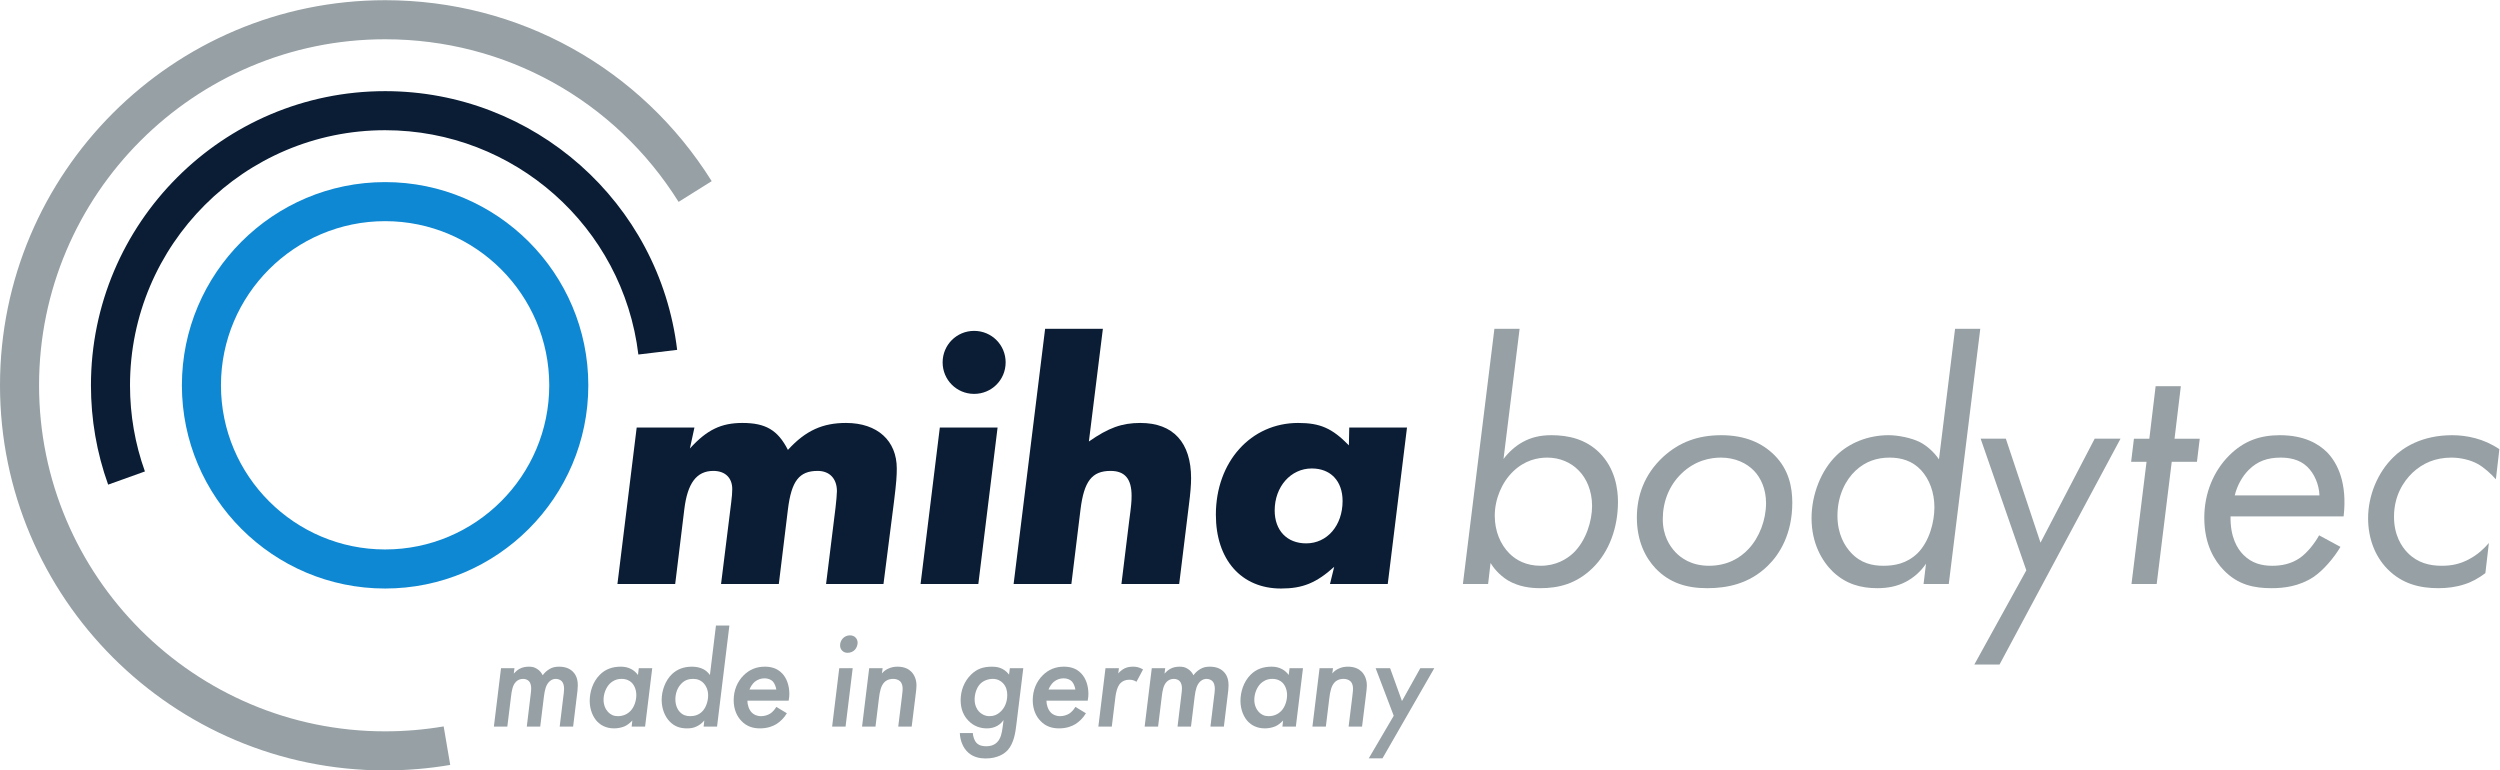
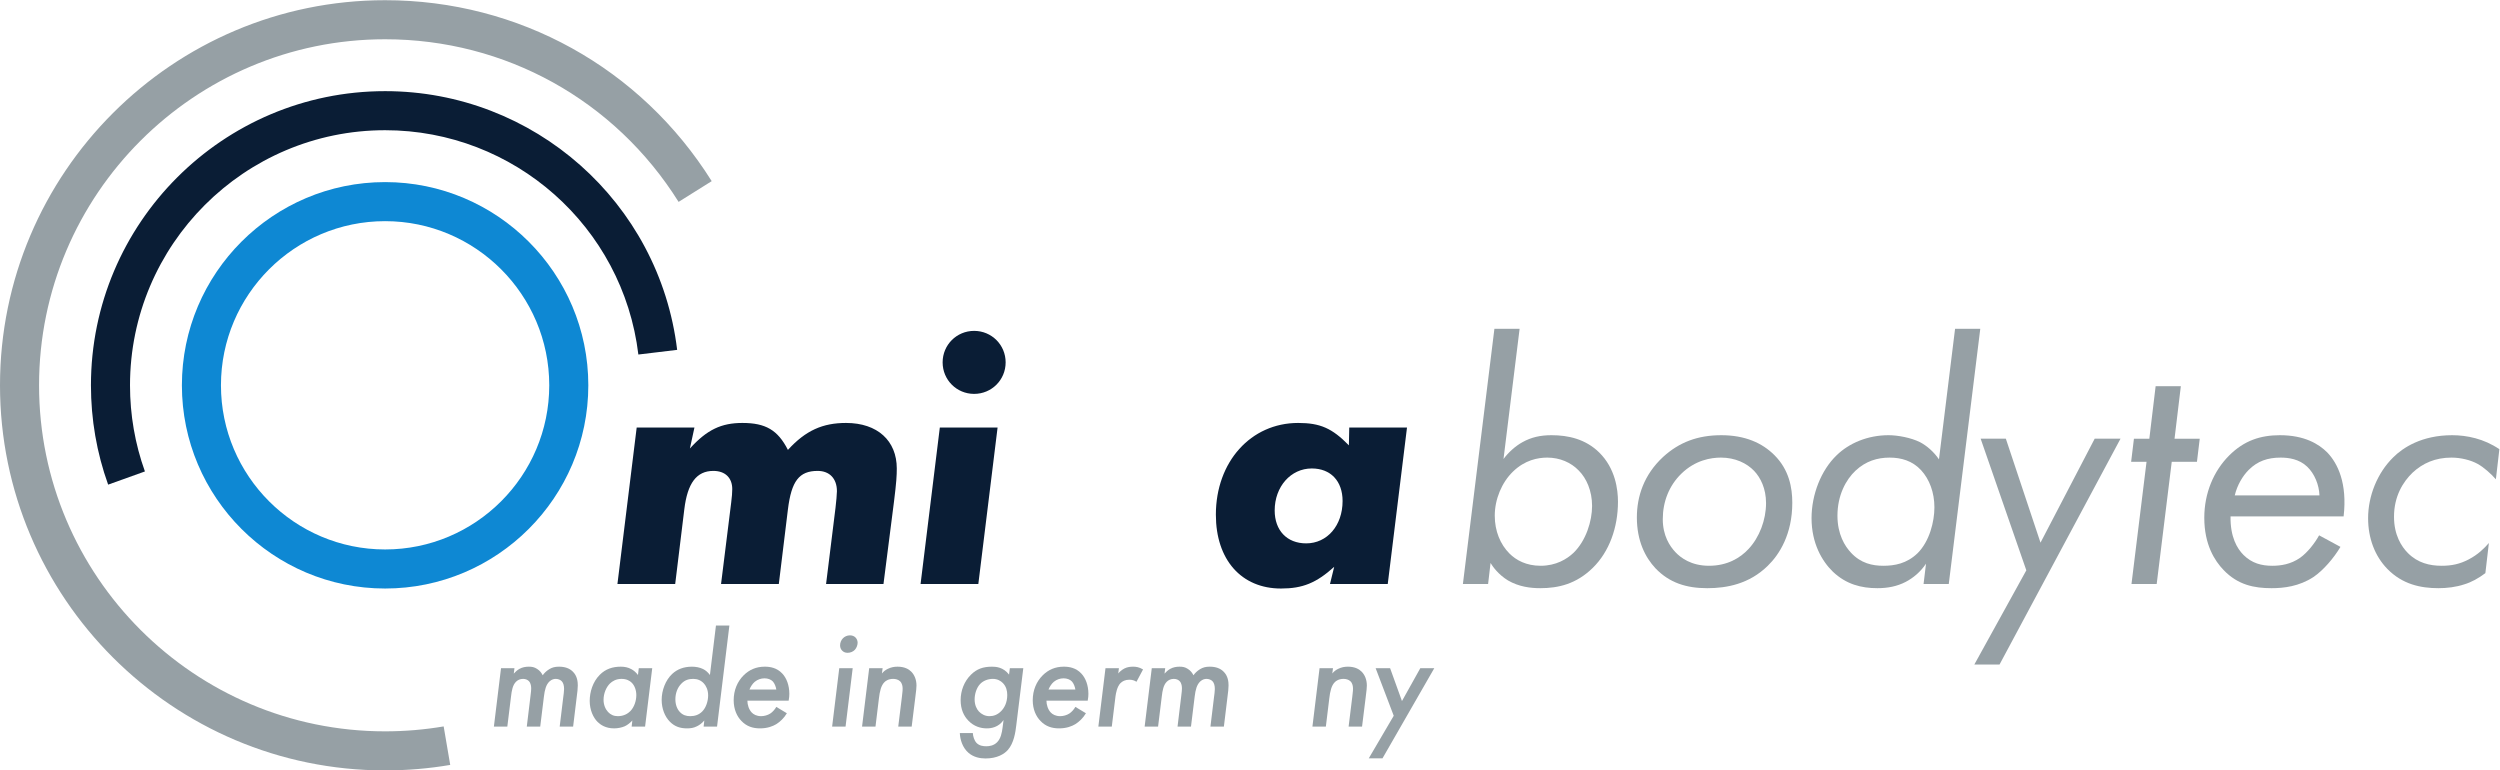
<svg xmlns="http://www.w3.org/2000/svg" xmlns:ns1="http://sodipodi.sourceforge.net/DTD/sodipodi-0.dtd" xmlns:ns2="http://www.inkscape.org/namespaces/inkscape" version="1.1" id="svg2" width="853.093" height="262.893" viewBox="0 0 853.093 262.893" ns1:docname="Logo_miha_bodytec_mig_white_krivky.eps">
  <defs id="defs6" />
  <ns1:namedview id="namedview4" pagecolor="#ffffff" bordercolor="#000000" borderopacity="0.25" ns2:showpageshadow="2" ns2:pageopacity="0.0" ns2:pagecheckerboard="0" ns2:deskcolor="#d1d1d1" />
  <g id="g8" ns2:groupmode="layer" ns2:label="ink_ext_XXXXXX" transform="matrix(1.333,0,0,-1.333,0,262.893)">
    <g id="g10" transform="scale(0.1)">
      <path d="m 1777.73,877.82 -11.65,-53.761 c 43.92,48.39 80.66,65.41 134.43,65.41 59.14,0 90.51,-17.918 116.5,-69 45.7,50.179 89.61,69 148.76,69 80.65,0 129.94,-45.699 129.94,-116.5 0,-17.918 -0.9,-34.938 -7.17,-85.129 l -26.88,-210.59 h -146.97 l 24.19,195.359 c 1.79,15.231 3.59,34.95 3.59,42.121 0,32.258 -18.82,51.969 -49.29,51.969 -47.5,0 -67.21,-25.988 -76.17,-98.578 l -23.3,-190.871 h -147.87 l 25.99,208.801 c 1.79,14.34 2.69,25.09 2.69,34.051 0,28.679 -17.92,46.597 -48.39,46.597 -43.02,0 -66.32,-31.359 -74.39,-98.578 L 1728.45,477.25 h -147.87 l 49.29,400.57 h 147.86" style="fill:#0a1d35;fill-opacity:1;fill-rule:nonzero;stroke:none" id="path12" />
      <path d="m 2493.7,1125.16 c 44.81,0 80.65,-35.84 80.65,-80.65 0,-44.807 -35.84,-80.658 -80.65,-80.658 -44.81,0 -80.66,35.851 -80.66,80.658 0,44.81 35.85,80.65 80.66,80.65 z m 60.04,-247.34 -49.29,-400.57 h -147.86 l 49.28,400.57 h 147.87" style="fill:#0a1d35;fill-opacity:1;fill-rule:nonzero;stroke:none" id="path14" />
-       <path d="m 2823.28,1130.54 -35.84,-288.56 c 50.18,34.95 84.23,47.489 131.73,47.489 84.24,0 129.94,-50.18 129.94,-141.59 0,-17.027 -1.79,-38.527 -5.37,-66.309 l -25.1,-204.32 h -147.86 l 19.71,160.41 c 5.38,40.32 6.28,50.18 6.28,65.422 0,43.008 -17.03,63.617 -53.77,63.617 -47.5,0 -68.11,-25.988 -77.07,-99.469 l -23.3,-189.98 h -147.86 l 80.65,653.29 h 147.86" style="fill:#0a1d35;fill-opacity:1;fill-rule:nonzero;stroke:none" id="path16" />
      <path d="m 3436.91,689.629 c 0,51.082 -30.46,83.34 -78.85,83.34 -53.77,0 -94.99,-46.59 -94.99,-107.528 0,-51.082 31.36,-84.242 80.65,-84.242 53.77,0 93.19,45.699 93.19,108.43 z m 164.9,188.191 -49.29,-400.57 h -147.86 l 10.75,43.91 c -45.7,-41.219 -80.65,-55.558 -136.21,-55.558 -101.27,0 -166.69,73.476 -166.69,189.078 0,135.32 89.62,234.789 210.6,234.789 56.45,0 86.92,-13.438 129.94,-57.348 l 0.9,45.699 h 147.86" style="fill:#0a1d35;fill-opacity:1;fill-rule:nonzero;stroke:none" id="path18" />
      <path d="m 4028.09,557 c 32.26,31.371 47.5,81.551 47.5,120.082 0,38.539 -14.35,70.797 -34.07,90.52 -19.7,20.609 -48.39,33.16 -80.64,33.16 -24.2,0 -57.35,-6.282 -87.82,-35.852 -28.68,-27.781 -46.6,-70.789 -46.6,-112.91 0,-39.441 14.33,-73.488 37.63,-96.789 17.02,-17.031 43.02,-31.359 79.76,-31.359 39.43,0 67.2,17.019 84.24,33.148 z m -218.67,-79.75 h -64.52 l 80.66,653.29 h 64.52 l -41.22,-333.368 c 12.55,17.027 30.47,33.156 48.39,43.019 22.4,12.539 45.7,17.918 74.38,17.918 43.02,0 86.92,-9.859 121.88,-43.91 42.12,-41.23 48.38,-95.89 48.38,-126.359 0,-66.309 -22.4,-128.149 -64.52,-169.371 -42.12,-41.219 -87.82,-51.981 -134.42,-51.981 -25.09,0 -54.66,3.594 -82.44,19.723 -25.1,15.23 -39.44,35.848 -44.81,44.809 l -6.28,-53.77" style="fill:#96a0a5;fill-opacity:1;fill-rule:nonzero;stroke:none" id="path20" />
      <path d="m 4304.07,759.531 c -31.36,-30.472 -47.5,-71.691 -47.5,-116.5 0,-42.121 17.92,-69 32.27,-84.242 13.44,-14.328 40.32,-34.937 86.02,-34.937 46.6,0 79.76,19.707 101.27,43.007 27.78,29.582 44.81,74.379 44.81,117.403 0,37.629 -14.34,65.418 -30.47,82.437 -18.82,19.723 -48.4,34.063 -85.14,34.063 -25.09,0 -65.42,-6.282 -101.26,-41.231 z M 4237.75,517.57 c -25.98,27.782 -47.5,69.899 -47.5,129.942 0,53.769 17.93,109.34 67.22,155.039 41.22,37.64 88.72,55.558 148.76,55.558 60.94,0 104.84,-19.718 136.21,-51.078 37.64,-37.64 45.7,-83.34 45.7,-121.883 0,-80.648 -33.15,-132.628 -62.72,-161.296 -47.5,-46.602 -104.85,-57.364 -155.04,-57.364 -52.87,0 -96.78,13.453 -132.63,51.082" style="fill:#96a0a5;fill-opacity:1;fill-rule:nonzero;stroke:none" id="path22" />
      <path d="m 4750.32,767.602 c -25.1,-23.301 -46.6,-63.633 -46.6,-115.602 0,-47.5 18.82,-77.969 34.95,-95 25.09,-26.879 54.66,-33.148 82.44,-33.148 28.68,0 60.04,5.367 87.83,32.257 30.46,30.469 43.01,80.653 43.01,117.391 0,37.641 -12.55,71.691 -34.05,95 -22.4,24.191 -51.08,32.262 -80.65,32.262 -31.37,0 -60.94,-8.973 -86.93,-33.16 z m 254.5,362.938 h 64.53 l -80.66,-653.29 h -64.52 l 6.27,51.969 c -14.34,-21.508 -33.15,-36.739 -51.97,-46.598 -22.41,-11.652 -46.6,-16.133 -72.59,-16.133 -41.22,0 -79.76,9.864 -113.81,42.121 -27.78,26.891 -54.67,72.59 -54.67,137.11 0,60.043 24.2,122.781 64.52,161.312 31.37,30.469 78.87,51.078 132.64,51.078 23.29,0 57.34,-6.269 80.65,-17.918 17.03,-8.961 34.95,-24.203 48.39,-43.921 l 41.22,334.27" style="fill:#96a0a5;fill-opacity:1;fill-rule:nonzero;stroke:none" id="path24" />
      <path d="m 5187.23,512.199 -116.94,336.949 h 64.51 l 88.72,-266.16 138.7,266.16 h 66.13 L 5118.68,271.129 h -64.51 l 133.06,241.07" style="fill:#96a0a5;fill-opacity:1;fill-rule:nonzero;stroke:none" id="path26" />
      <path d="m 5559.48,790 -38.53,-312.75 h -64.52 L 5494.96,790 h -39.43 l 7.17,59.148 h 39.43 l 16.12,134.422 h 64.53 l -16.13,-134.422 h 64.52 L 5624,790 h -64.52" style="fill:#96a0a5;fill-opacity:1;fill-rule:nonzero;stroke:none" id="path28" />
      <path d="m 5937.63,703.969 c -0.9,26.883 -12.55,55.562 -31.37,73.492 -20.61,19.711 -47.49,23.301 -68.11,23.301 -33.15,0 -59.14,-8.973 -81.54,-31.371 -16.13,-16.129 -29.58,-39.43 -35.85,-65.422 z m 53.77,-131.731 c -17.02,-28.679 -43.91,-60.039 -69.01,-77.066 -36.74,-24.203 -76.17,-28.684 -107.54,-28.684 -43.9,0 -86.02,8.071 -122.77,46.602 -22.4,23.301 -49.29,64.531 -49.29,133.531 0,63.617 24.2,120.078 63.64,159.508 38.53,38.543 80.65,51.98 129.94,51.98 62.72,0 99.47,-22.41 120.97,-43.91 26.89,-27.777 51.98,-78.859 42.12,-164 h -289.45 c -0.9,-52.871 17.02,-82.437 33.15,-98.57 21.51,-21.508 46.61,-27.777 73.49,-27.777 21.5,0 47.49,3.578 71.69,20.609 18.82,13.437 37.64,37.629 48.39,57.348 l 54.67,-29.571" style="fill:#96a0a5;fill-opacity:1;fill-rule:nonzero;stroke:none" id="path30" />
      <path d="m 6389.25,745.191 c -12.55,14.34 -30.47,30.469 -46.6,39.43 -17.92,9.859 -43.02,16.141 -67.21,16.141 -41.23,0 -73.49,-14.34 -99.47,-38.543 -24.2,-23.297 -47.5,-60.039 -47.5,-112.91 0,-46.61 18.82,-76.18 35.85,-93.2 25.08,-25.089 55.55,-32.257 86.02,-32.257 25.99,0 46.6,4.468 69.01,16.128 24.19,12.54 40.32,28.668 51.97,42.11 l -8.96,-77.07 c -17.93,-13.442 -35.85,-23.29 -53.77,-28.668 -21.51,-7.172 -44.8,-9.864 -66.31,-9.864 -45.71,0 -92.31,9.864 -130.84,49.293 -32.26,33.16 -49.29,78.86 -49.29,129.938 0,56.461 23.3,115.601 64.52,155.929 24.2,24.204 72.59,56.461 150.56,56.461 37.63,0 81.55,-8.961 120.97,-35.839 l -8.95,-77.079" style="fill:#96a0a5;fill-opacity:1;fill-rule:nonzero;stroke:none" id="path32" />
      <path d="m 1282.57,261.641 h 34.4 l -1.76,-13.84 c 3.86,4.258 8.77,8.871 14.39,12.058 7.72,4.262 15.79,5.692 24.21,5.692 7.73,0 14.04,-1.071 21.06,-5.692 7.37,-4.609 11.59,-10.64 14.39,-16.328 3.51,4.981 8.78,10.66 16.85,15.629 7.72,4.61 14.73,6.391 24.92,6.391 15.79,0 27.02,-4.621 34.74,-12.071 12.28,-11.359 13.34,-27.339 13.34,-35.851 0,-7.809 -1.06,-17.027 -2.81,-30.168 l -9.13,-75.242 h -34.39 l 9.12,75.242 c 0.71,6.391 2.11,14.199 2.11,20.937 0,8.161 -1.75,15.614 -5.97,19.872 -3.15,3.562 -9.47,6.039 -15.09,6.039 -4.56,0 -10.18,-1.071 -16.14,-6.387 -9.12,-8.524 -12.28,-21.652 -14.39,-38.684 l -9.48,-77.019 h -34.39 l 9.48,78.429 c 1.4,10.653 1.75,15.274 1.75,18.813 0,4.617 -0.35,13.488 -5.97,19.168 -3.15,3.203 -8.07,5.68 -14.73,5.68 -7.73,0 -13.69,-2.84 -18.25,-7.45 -8.43,-8.519 -10.88,-22.371 -12.64,-37.621 l -9.47,-77.019 h -34.4 l 18.25,149.422" style="fill:#96a0a5;fill-opacity:1;fill-rule:nonzero;stroke:none" id="path34" />
      <path d="m 1561.54,222.602 c -9.47,-9.231 -16.49,-25.211 -16.49,-41.891 0,-13.121 4.91,-24.133 11.58,-31.231 6.32,-6.742 14.39,-10.64 24.92,-10.64 15.44,0 25.97,6.742 32.29,13.121 9.82,10.301 15.09,26.269 15.09,40.82 0,12.418 -4.21,24.129 -11.59,31.59 -5.26,5.328 -13.68,9.938 -26.31,9.938 -14.04,0 -23.52,-6.039 -29.49,-11.707 z m 73.7,39.039 h 34.4 L 1651.39,112.219 H 1617 l 1.75,15.609 c -4.91,-5.316 -12.29,-11.707 -19.65,-14.898 -7.38,-3.192 -17.55,-5.321 -27.02,-5.321 -21.77,0 -34.75,9.223 -42.12,16.321 -11.58,11.351 -20.36,31.242 -20.36,53.949 0,22.723 7.72,48.621 25.62,66.723 15.09,15.257 33.34,20.949 54.05,20.949 9.83,0 18.6,-1.781 27.02,-6.391 5.97,-3.199 11.94,-8.16 16.85,-14.91 l 2.1,17.391" style="fill:#96a0a5;fill-opacity:1;fill-rule:nonzero;stroke:none" id="path36" />
      <path d="m 1744.7,222.602 c -10.88,-10.653 -15.79,-25.911 -15.79,-40.461 0,-13.493 4.21,-24.852 11.23,-32.313 7.37,-8.148 16.49,-10.988 26.67,-10.988 11.94,0 22.46,3.539 30.89,12.058 9.47,9.59 15.08,25.922 15.08,41.172 0,14.551 -5.61,24.84 -11.23,30.879 -7.37,7.813 -16.49,11.36 -27.02,11.36 -11.23,0 -21.06,-2.84 -29.83,-11.707 z m 88.09,148.359 h 34.39 L 1835.6,112.219 h -34.39 l 1.75,15.609 c -6.32,-7.449 -12.98,-12.066 -18.95,-14.898 -8.42,-4.258 -16.15,-5.321 -25.27,-5.321 -17.55,0 -31.59,4.61 -43.87,17.032 -12.99,13.129 -21.06,33.359 -21.06,56.07 0,24.141 9.83,50.398 27.02,66.379 12.64,11.711 29.14,18.461 50.54,18.461 9.48,0 20.01,-1.781 28.43,-6.039 6.67,-3.192 12.64,-8.512 17.55,-15.262 l 15.44,126.711" style="fill:#96a0a5;fill-opacity:1;fill-rule:nonzero;stroke:none" id="path38" />
      <path d="m 1987.3,206.98 c -1.05,7.45 -4.56,15.969 -8.77,20.59 -4.91,5.321 -12.98,8.16 -21.41,8.16 -8.77,0 -17.54,-2.839 -24.92,-8.871 -5.96,-4.98 -10.88,-12.781 -13.68,-19.879 z m 27.03,-60.691 c -7.37,-12.418 -17.55,-22 -27.38,-28.039 -8.42,-4.969 -21.75,-10.641 -41.41,-10.641 -18.25,0 -34.04,4.961 -47.38,18.813 -11.58,11.699 -20,29.808 -20,53.226 0,25.551 9.47,47.922 25.62,63.883 14.39,14.199 31.93,22.02 54.04,22.02 13.69,0 30.89,-2.852 44.58,-17.403 11.23,-11.707 18.24,-30.519 18.24,-52.168 0,-4.609 -0.35,-10.652 -1.75,-17.402 h -105.64 c 0,-10.637 3.86,-22.707 10.88,-30.156 4.57,-4.973 12.64,-9.582 24.22,-9.582 8.07,0 16.85,2.48 23.51,6.742 5.97,3.898 11.93,10.648 15.44,17.039 l 27.03,-16.332" style="fill:#96a0a5;fill-opacity:1;fill-rule:nonzero;stroke:none" id="path40" />
      <path d="m 2157.9,338.309 c 4.21,4.25 10.53,7.453 17.9,7.453 5.97,0 10.88,-2.133 14.04,-5.332 3.16,-3.192 5.61,-7.801 5.61,-13.481 0,-5.679 -2.45,-13.14 -7.02,-18.097 -4.21,-4.622 -11.23,-7.813 -18.6,-7.813 -6.66,0 -10.87,2.492 -13.68,5.32 -3.16,2.84 -5.62,7.813 -5.62,13.493 0,6.738 2.46,13.48 7.37,18.457 z m 24.92,-76.668 -18.25,-149.422 h -34.39 l 18.25,149.422 h 34.39" style="fill:#96a0a5;fill-opacity:1;fill-rule:nonzero;stroke:none" id="path42" />
      <path d="m 2225.05,261.641 h 34.39 l -1.75,-13.493 c 4.56,5.684 9.12,8.872 14.74,11.711 8.77,4.262 16.49,5.692 25.27,5.692 17.9,0 28.77,-6.391 35.09,-12.789 7.72,-7.801 13.34,-19.871 13.34,-35.481 0,-5.691 -0.71,-12.082 -3.16,-31.601 l -9.13,-73.461 h -34.39 l 9.48,77.019 c 1.75,13.121 1.75,18.453 1.75,19.871 0,6.039 -1.05,13.84 -6.67,19.161 -4.56,4.269 -11.23,6.039 -17.55,6.039 -12.28,0 -19.3,-5.329 -22.1,-8.168 -9.13,-8.86 -12.29,-24.129 -14.39,-41.871 l -8.78,-72.051 h -34.39 l 18.25,149.422" style="fill:#96a0a5;fill-opacity:1;fill-rule:nonzero;stroke:none" id="path44" />
      <path d="m 2509,221.18 c -9.13,-9.59 -14.04,-25.559 -14.04,-39.399 0,-14.91 5.61,-25.203 10.88,-30.883 6.31,-6.738 15.79,-12.058 27.02,-12.058 10.53,0 20.71,3.539 29.83,12.769 7.73,7.813 15.8,20.942 15.8,41.52 0,10.301 -2.46,21.652 -11.23,30.531 -5.62,5.68 -14.04,10.649 -25.62,10.649 -13.34,0 -25.27,-5.329 -32.64,-13.129 z m 76.15,40.461 h 34.4 l -17.9,-145.52 c -2.11,-18.102 -5.97,-46.141 -21.76,-63.883 -9.12,-10.297 -27.38,-21.648 -56.86,-21.648 -14.73,0 -30.53,3.192 -43.51,14.191 -15.79,13.488 -21.76,34.43 -22.46,50.758 h 33.34 c 0.35,-8.168 3.51,-18.809 9.47,-25.211 7.37,-7.449 17.2,-8.508 24.92,-8.508 7.72,0 18.95,1.418 27.72,10.289 9.48,9.582 12.29,24.141 14.04,37.629 l 2.46,19.16 c -12.98,-18.808 -31.93,-21.289 -42.82,-21.289 -15.79,0 -32.64,4.961 -46.67,19.161 -12.29,12.421 -20.36,29.46 -20.36,53.242 0,24.129 9.13,47.91 26.32,64.949 15.09,14.898 31.24,20.59 54.05,20.59 9.83,0 28.78,-1.071 43.52,-20.242 l 2.1,16.332" style="fill:#96a0a5;fill-opacity:1;fill-rule:nonzero;stroke:none" id="path46" />
      <path d="m 2752.87,206.98 c -1.06,7.45 -4.56,15.969 -8.78,20.59 -4.91,5.321 -12.98,8.16 -21.4,8.16 -8.78,0 -17.55,-2.839 -24.92,-8.871 -5.97,-4.98 -10.89,-12.781 -13.69,-19.879 z m 27.02,-60.691 c -7.37,-12.418 -17.55,-22 -27.38,-28.039 -8.42,-4.969 -21.75,-10.641 -41.41,-10.641 -18.25,0 -34.04,4.961 -47.37,18.813 -11.59,11.699 -20.01,29.808 -20.01,53.226 0,25.551 9.47,47.922 25.62,63.883 14.39,14.199 31.93,22.02 54.04,22.02 13.7,0 30.89,-2.852 44.57,-17.403 11.23,-11.707 18.26,-30.519 18.26,-52.168 0,-4.609 -0.36,-10.652 -1.76,-17.402 h -105.64 c 0,-10.637 3.87,-22.707 10.88,-30.156 4.57,-4.973 12.64,-9.582 24.22,-9.582 8.07,0 16.85,2.48 23.51,6.742 5.97,3.898 11.94,10.648 15.45,17.039 l 27.02,-16.332" style="fill:#96a0a5;fill-opacity:1;fill-rule:nonzero;stroke:none" id="path48" />
      <path d="m 2829.96,261.641 h 34.39 l -1.75,-13.493 c 1.75,2.133 7.37,8.524 15.79,12.782 7.72,3.898 15.44,4.621 22.46,4.621 7.02,0 15.44,-1.071 25.27,-7.102 l -16.85,-31.59 c -5.26,3.539 -11.23,5.321 -18.24,5.321 -10.53,0 -17.9,-3.91 -22.82,-8.871 -8.77,-9.231 -11.58,-26.27 -12.63,-33.719 l -9.48,-77.371 h -34.39 l 18.25,149.422" style="fill:#96a0a5;fill-opacity:1;fill-rule:nonzero;stroke:none" id="path50" />
      <path d="m 2948.45,261.641 h 34.4 l -1.76,-13.84 c 3.86,4.258 8.78,8.871 14.39,12.058 7.72,4.262 15.8,5.692 24.22,5.692 7.72,0 14.04,-1.071 21.05,-5.692 7.38,-4.609 11.58,-10.64 14.4,-16.328 3.5,4.981 8.77,10.66 16.84,15.629 7.73,4.61 14.74,6.391 24.91,6.391 15.81,0 27.03,-4.621 34.75,-12.071 12.28,-11.359 13.34,-27.339 13.34,-35.851 0,-7.809 -1.06,-17.027 -2.81,-30.168 l -9.12,-75.242 h -34.4 l 9.12,75.242 c 0.71,6.391 2.11,14.199 2.11,20.937 0,8.161 -1.76,15.614 -5.96,19.872 -3.16,3.562 -9.48,6.039 -15.09,6.039 -4.56,0 -10.18,-1.071 -16.14,-6.387 -9.14,-8.524 -12.29,-21.652 -14.4,-38.684 l -9.47,-77.019 h -34.4 l 9.48,78.429 c 1.4,10.653 1.75,15.274 1.75,18.813 0,4.617 -0.35,13.488 -5.96,19.168 -3.16,3.203 -8.07,5.68 -14.74,5.68 -7.72,0 -13.69,-2.84 -18.25,-7.45 -8.42,-8.519 -10.88,-22.371 -12.64,-37.621 l -9.47,-77.019 h -34.4 l 18.25,149.422" style="fill:#96a0a5;fill-opacity:1;fill-rule:nonzero;stroke:none" id="path52" />
-       <path d="m 3227.43,222.602 c -9.48,-9.231 -16.49,-25.211 -16.49,-41.891 0,-13.121 4.91,-24.133 11.57,-31.231 6.32,-6.742 14.39,-10.64 24.92,-10.64 15.44,0 25.97,6.742 32.29,13.121 9.83,10.301 15.09,26.269 15.09,40.82 0,12.418 -4.21,24.129 -11.58,31.59 -5.26,5.328 -13.69,9.938 -26.33,9.938 -14.03,0 -23.5,-6.039 -29.47,-11.707 z m 73.69,39.039 h 34.4 l -18.24,-149.422 h -34.4 l 1.75,15.609 c -4.91,-5.316 -12.28,-11.707 -19.65,-14.898 -7.37,-3.192 -17.55,-5.321 -27.02,-5.321 -21.76,0 -34.75,9.223 -42.12,16.321 -11.58,11.351 -20.35,31.242 -20.35,53.949 0,22.723 7.72,48.621 25.61,66.723 15.1,15.257 33.34,20.949 54.06,20.949 9.82,0 18.59,-1.781 27.02,-6.391 5.96,-3.199 11.93,-8.16 16.84,-14.91 l 2.1,17.391" style="fill:#96a0a5;fill-opacity:1;fill-rule:nonzero;stroke:none" id="path54" />
      <path d="m 3377.95,261.641 h 34.39 l -1.75,-13.493 c 4.56,5.684 9.13,8.872 14.73,11.711 8.78,4.262 16.51,5.692 25.28,5.692 17.9,0 28.78,-6.391 35.09,-12.789 7.72,-7.801 13.33,-19.871 13.33,-35.481 0,-5.691 -0.69,-12.082 -3.15,-31.601 l -9.12,-73.461 h -34.4 l 9.48,77.019 c 1.75,13.121 1.75,18.453 1.75,19.871 0,6.039 -1.05,13.84 -6.67,19.161 -4.56,4.269 -11.23,6.039 -17.54,6.039 -12.29,0 -19.31,-5.329 -22.11,-8.168 -9.13,-8.86 -12.29,-24.129 -14.4,-41.871 l -8.77,-72.051 h -34.39 l 18.25,149.422" style="fill:#96a0a5;fill-opacity:1;fill-rule:nonzero;stroke:none" id="path56" />
      <path d="m 3567.84,139.898 -46.31,121.743 h 37.04 l 30.35,-84.121 46.95,84.121 h 35.76 L 3539.09,30.941 h -35.13 l 63.88,108.957" style="fill:#96a0a5;fill-opacity:1;fill-rule:nonzero;stroke:none" id="path58" />
      <path d="m 985.84,1406.04 c -231.703,0 -420.203,-188.5 -420.203,-420.204 0,-231.695 188.5,-420.207 420.203,-420.207 231.7,0 420.2,188.512 420.2,420.207 0,231.704 -188.5,420.204 -420.2,420.204 z m 0,-940.411 c -286.84,0 -520.203,233.359 -520.203,520.207 0,286.844 233.363,520.204 520.203,520.204 286.84,0 520.2,-233.36 520.2,-520.204 0,-286.848 -233.36,-520.207 -520.2,-520.207" style="fill:#0e88d3;fill-opacity:1;fill-rule:nonzero;stroke:none" id="path60" />
      <path d="M 276.84,731.559 C 247.629,813 232.813,898.551 232.813,985.836 c 0,415.214 337.808,753.024 753.027,753.024 380.83,0 702.23,-284.72 747.61,-662.28 l -99.29,-11.94 c -39.34,327.36 -318.06,574.22 -648.32,574.22 -360.082,0 -653.027,-292.95 -653.027,-653.024 0,-75.734 12.835,-149.938 38.16,-220.516 L 276.84,731.559" style="fill:#0a1d35;fill-opacity:1;fill-rule:nonzero;stroke:none" id="path62" />
      <path d="M 985.84,0.012 C 442.246,0.012 0,442.25 0,985.836 c 0,543.584 442.246,985.834 985.84,985.834 341.83,0 654.37,-173.17 836.05,-463.21 l -84.74,-53.09 c -163.28,260.68 -444.14,416.3 -751.31,416.3 C 497.387,1871.67 100,1474.29 100,985.836 100,497.391 497.387,100.012 985.84,100.012 c 50.33,0 100.77,4.25 149.91,12.617 l 16.79,-98.578 C 1097.88,4.738 1041.79,0.012 985.84,0.012" style="fill:#96a0a5;fill-opacity:1;fill-rule:nonzero;stroke:none" id="path64" />
    </g>
  </g>
</svg>